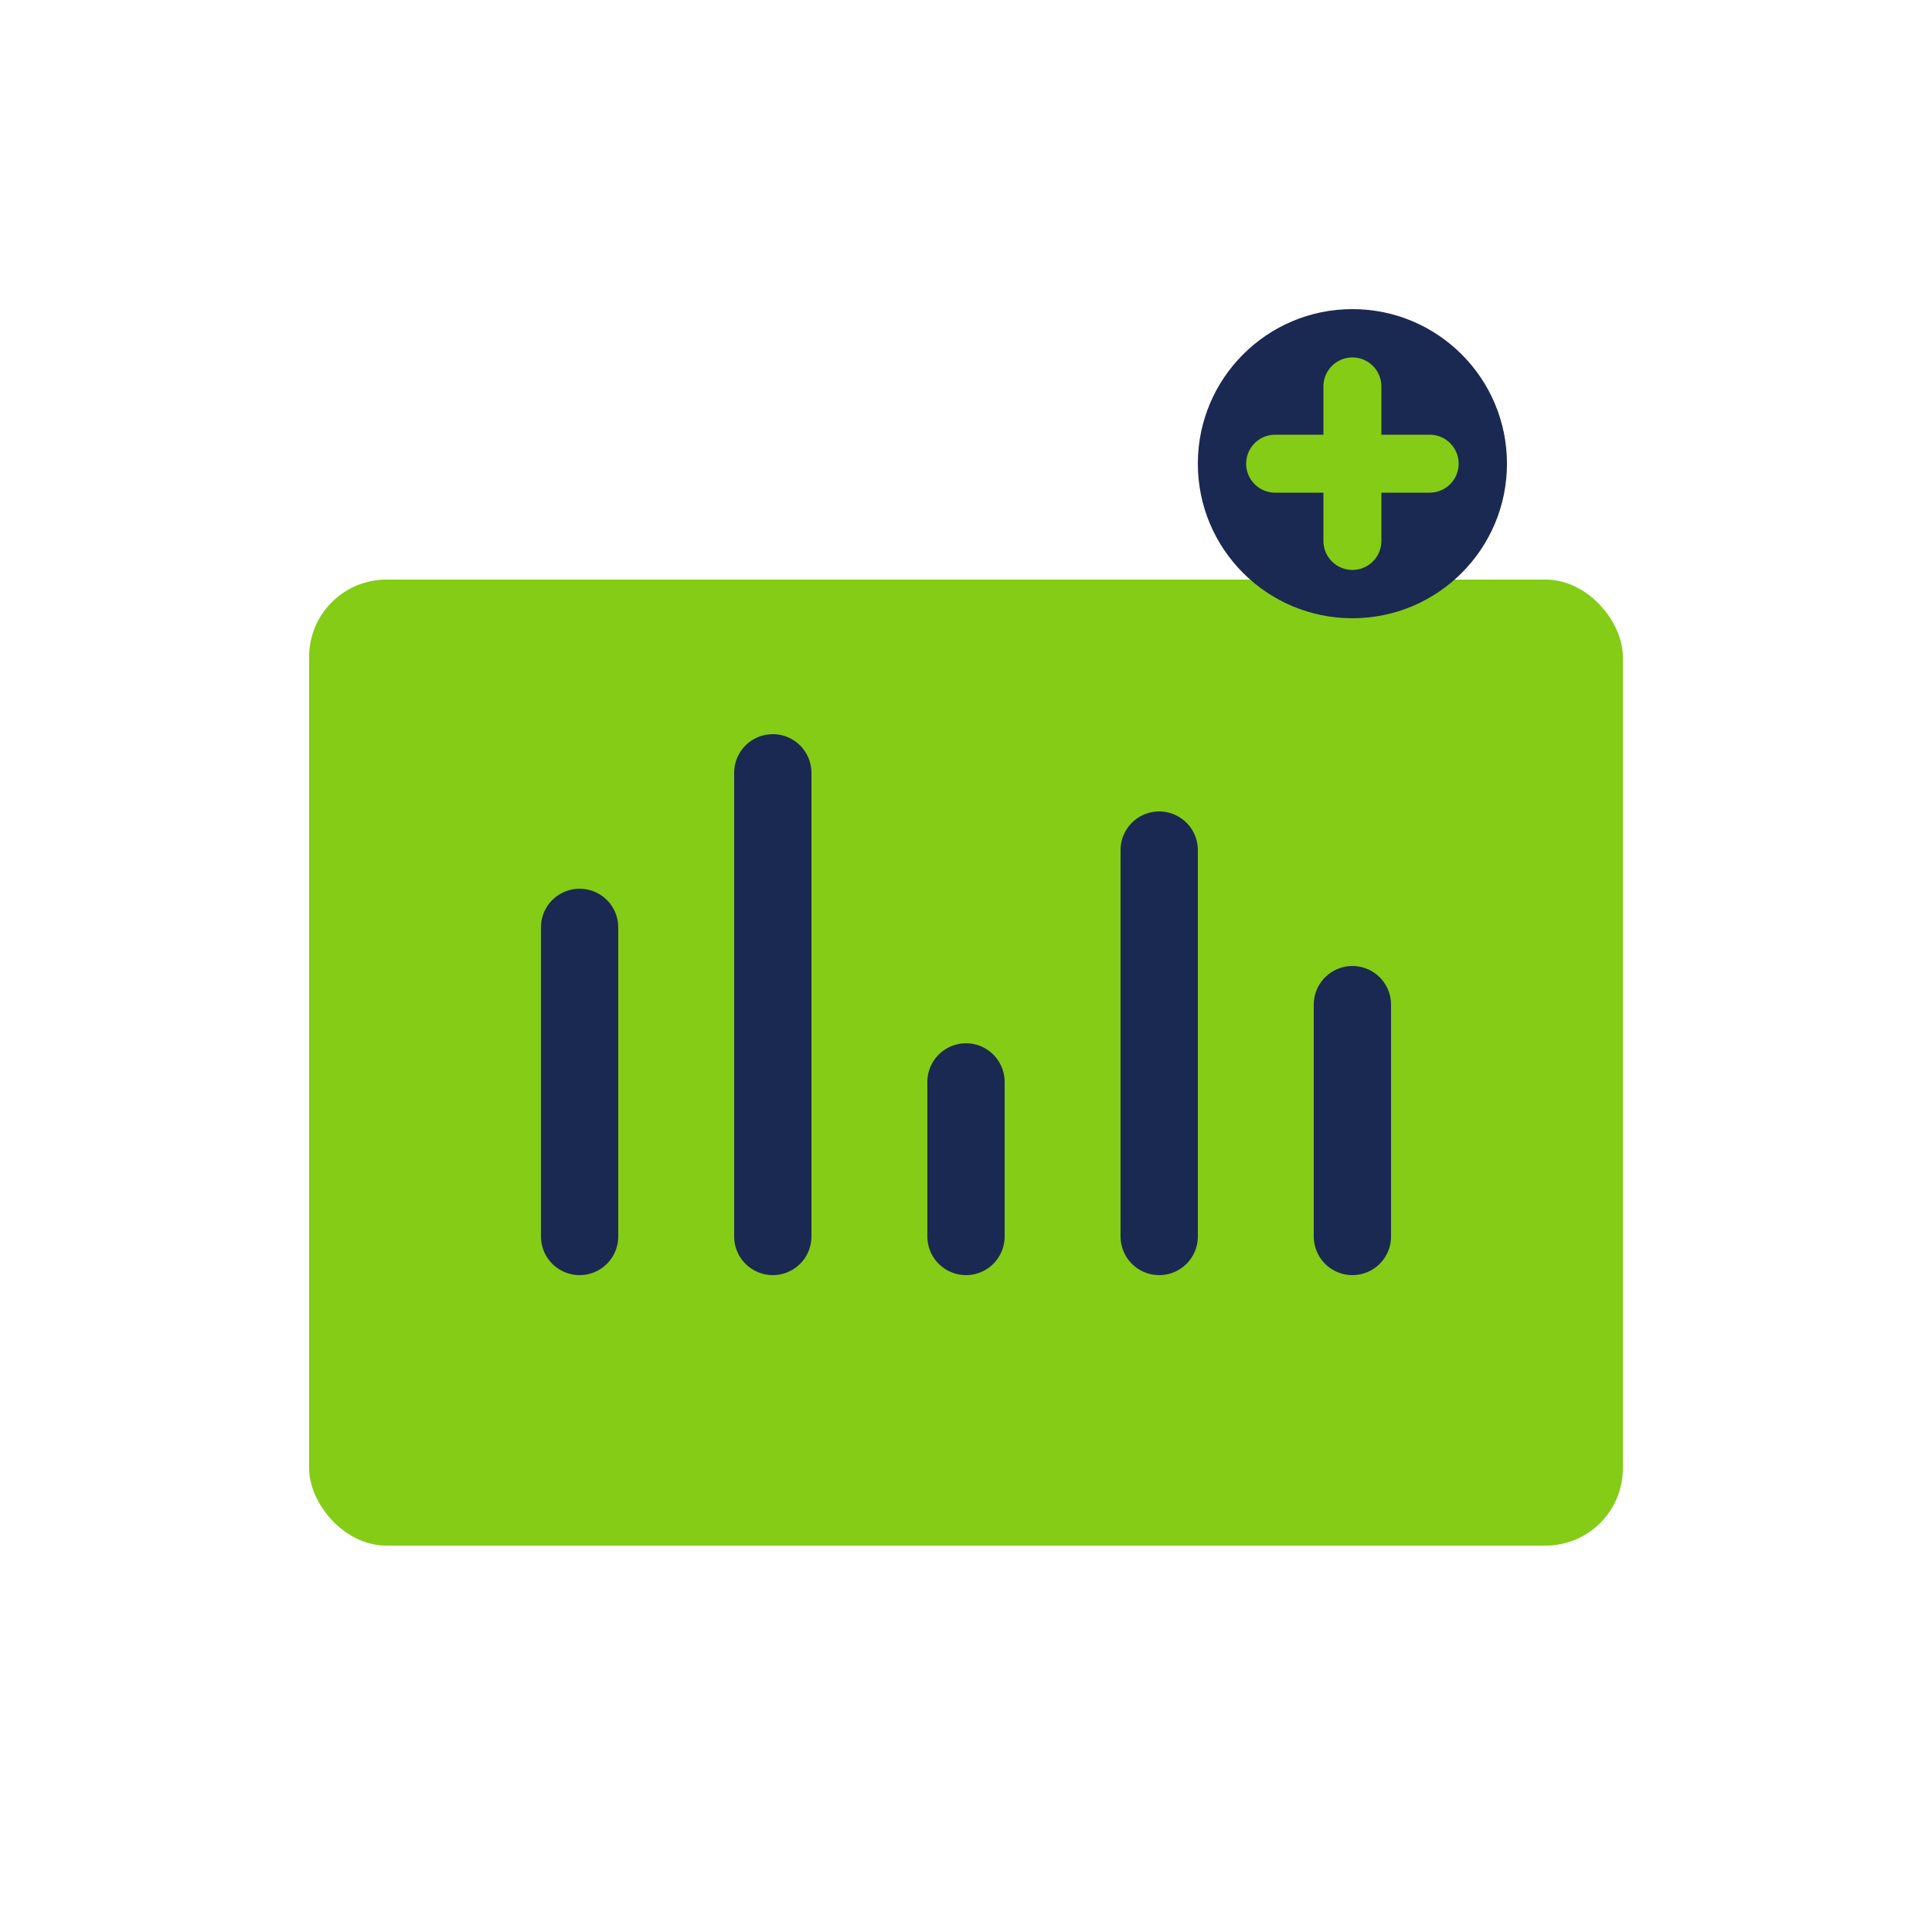
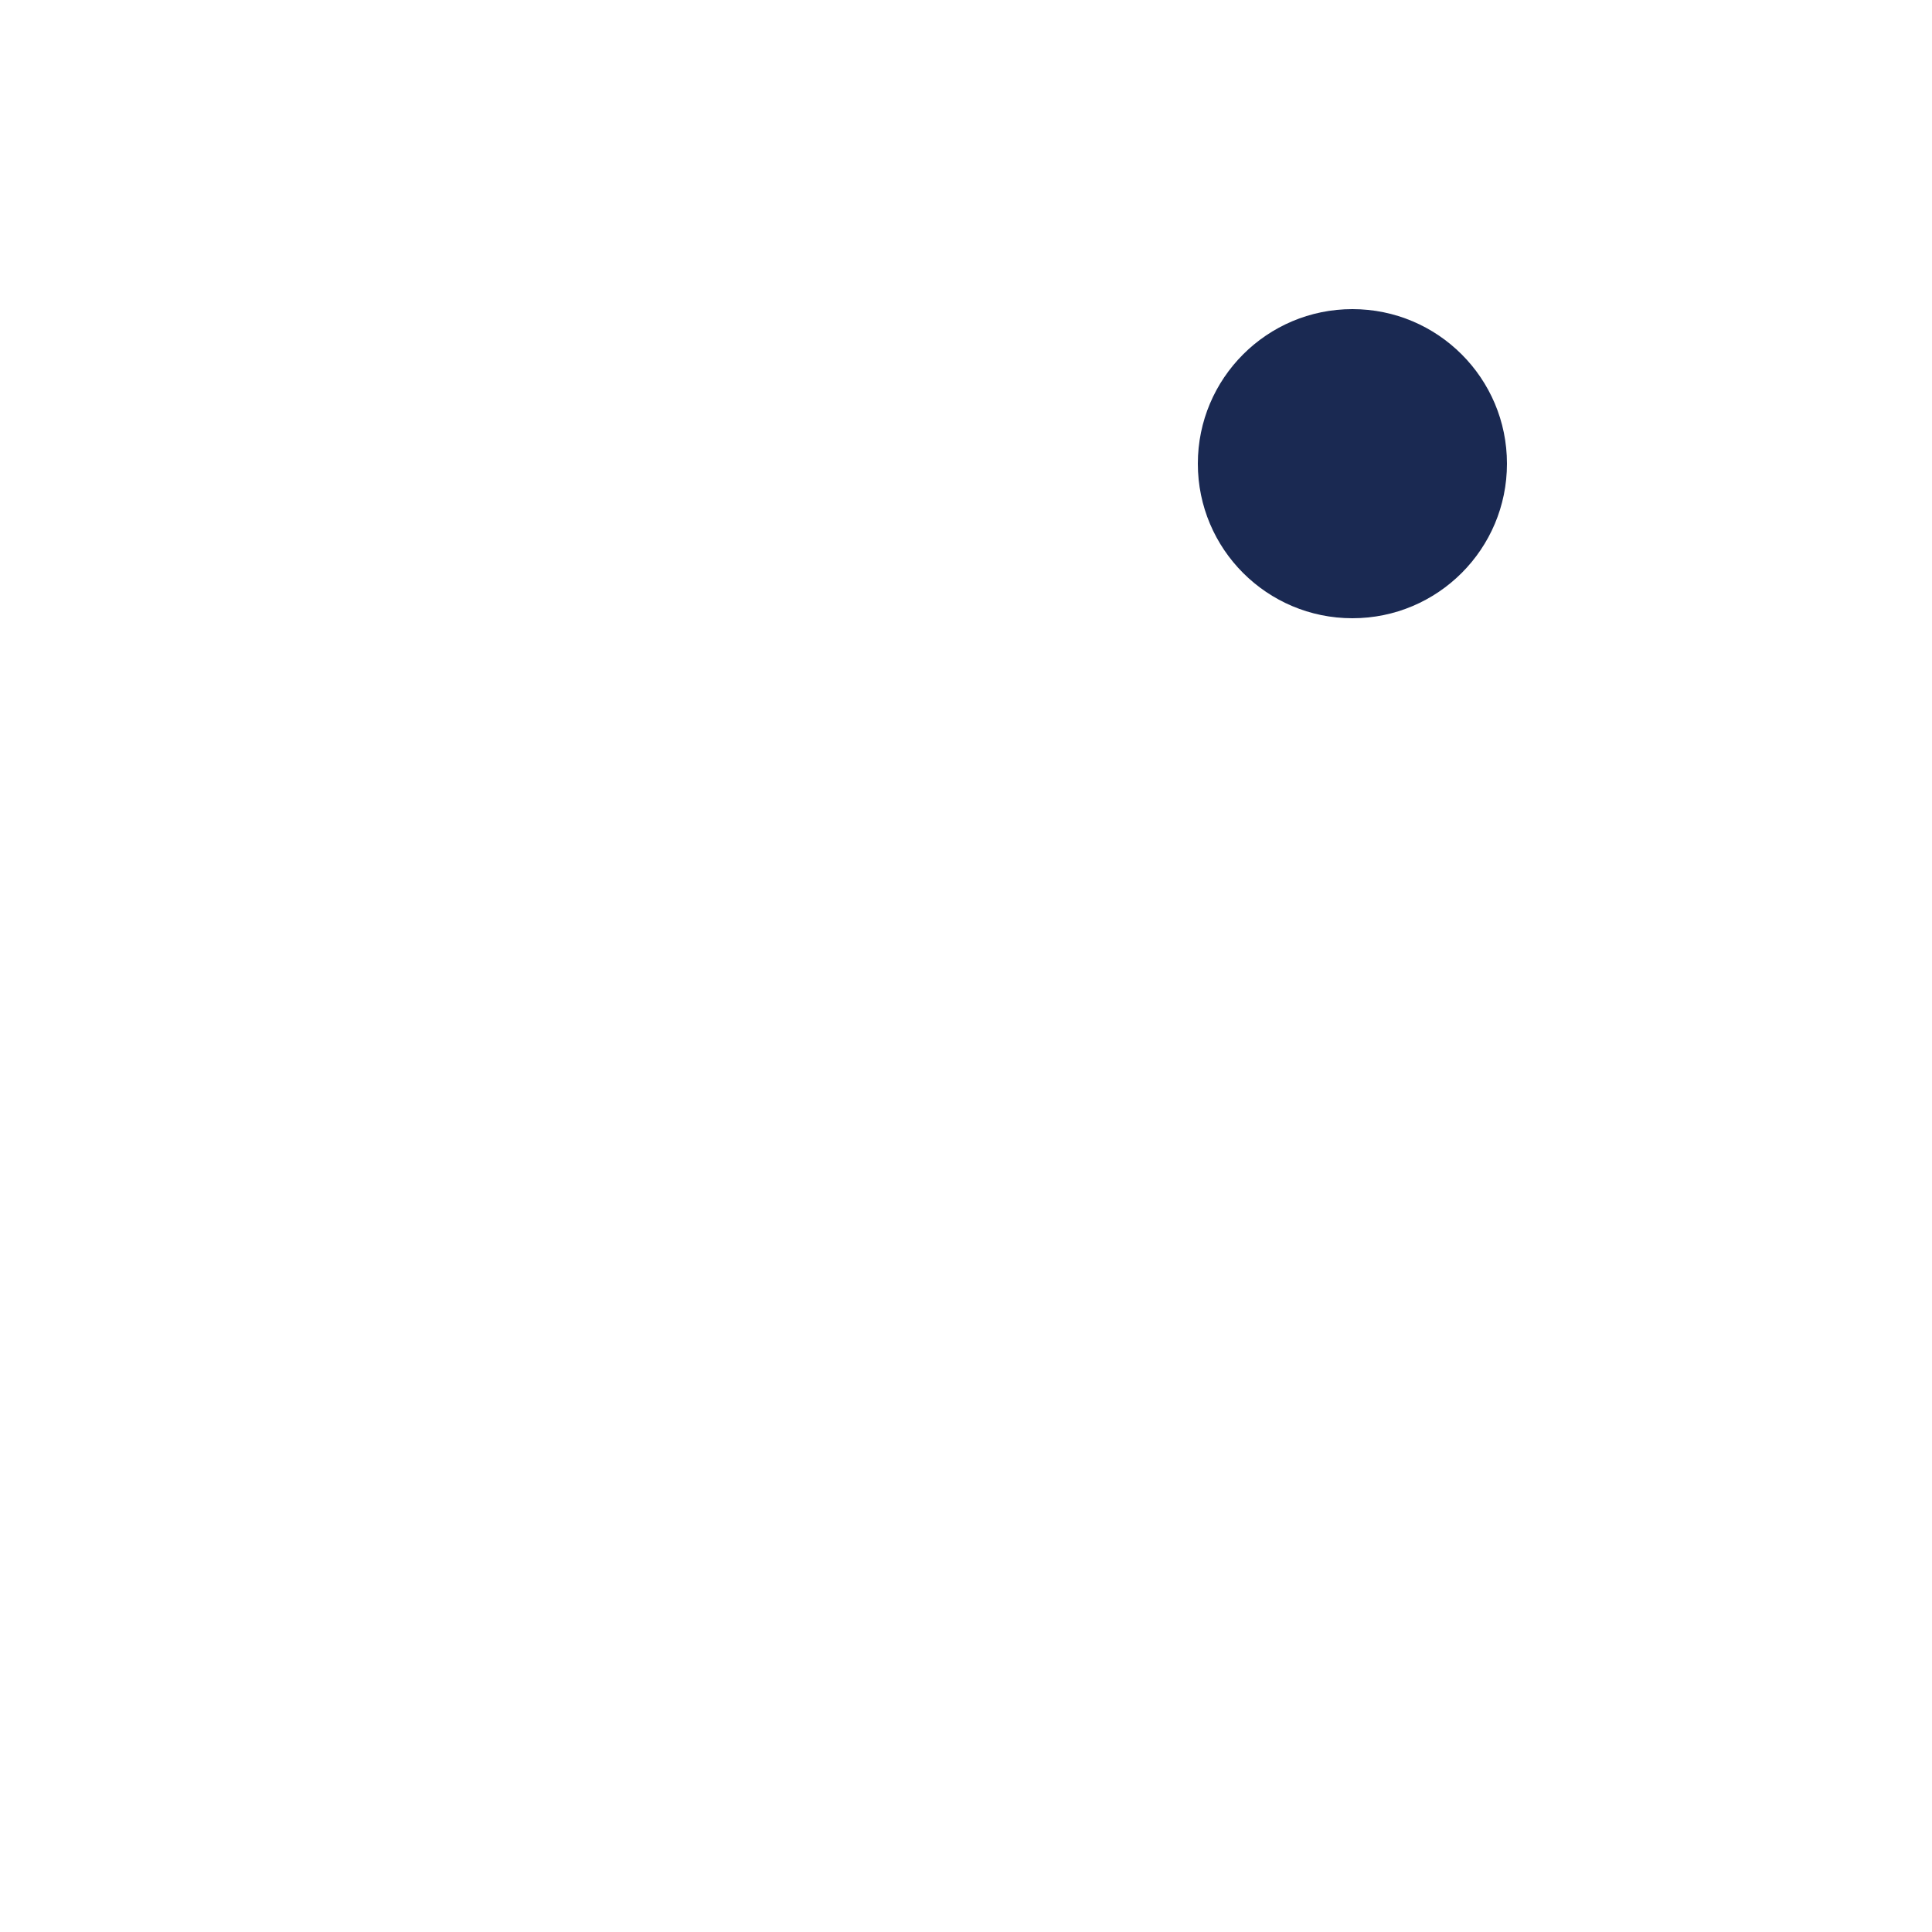
<svg xmlns="http://www.w3.org/2000/svg" width="50" height="50" viewBox="0 0 50 50" fill="none">
-   <rect x="8" y="15" width="34" height="25" rx="2" fill="#84cc16" />
-   <path d="M15 32V24M20 32V20M25 32V28M30 32V22M35 32V26" stroke="#1a2952" stroke-width="2" stroke-linecap="round" />
  <circle cx="35" cy="12" r="4" fill="#1a2952" />
-   <path d="M33 12h4M35 10v4" stroke="#84cc16" stroke-width="1.5" stroke-linecap="round" />
</svg>